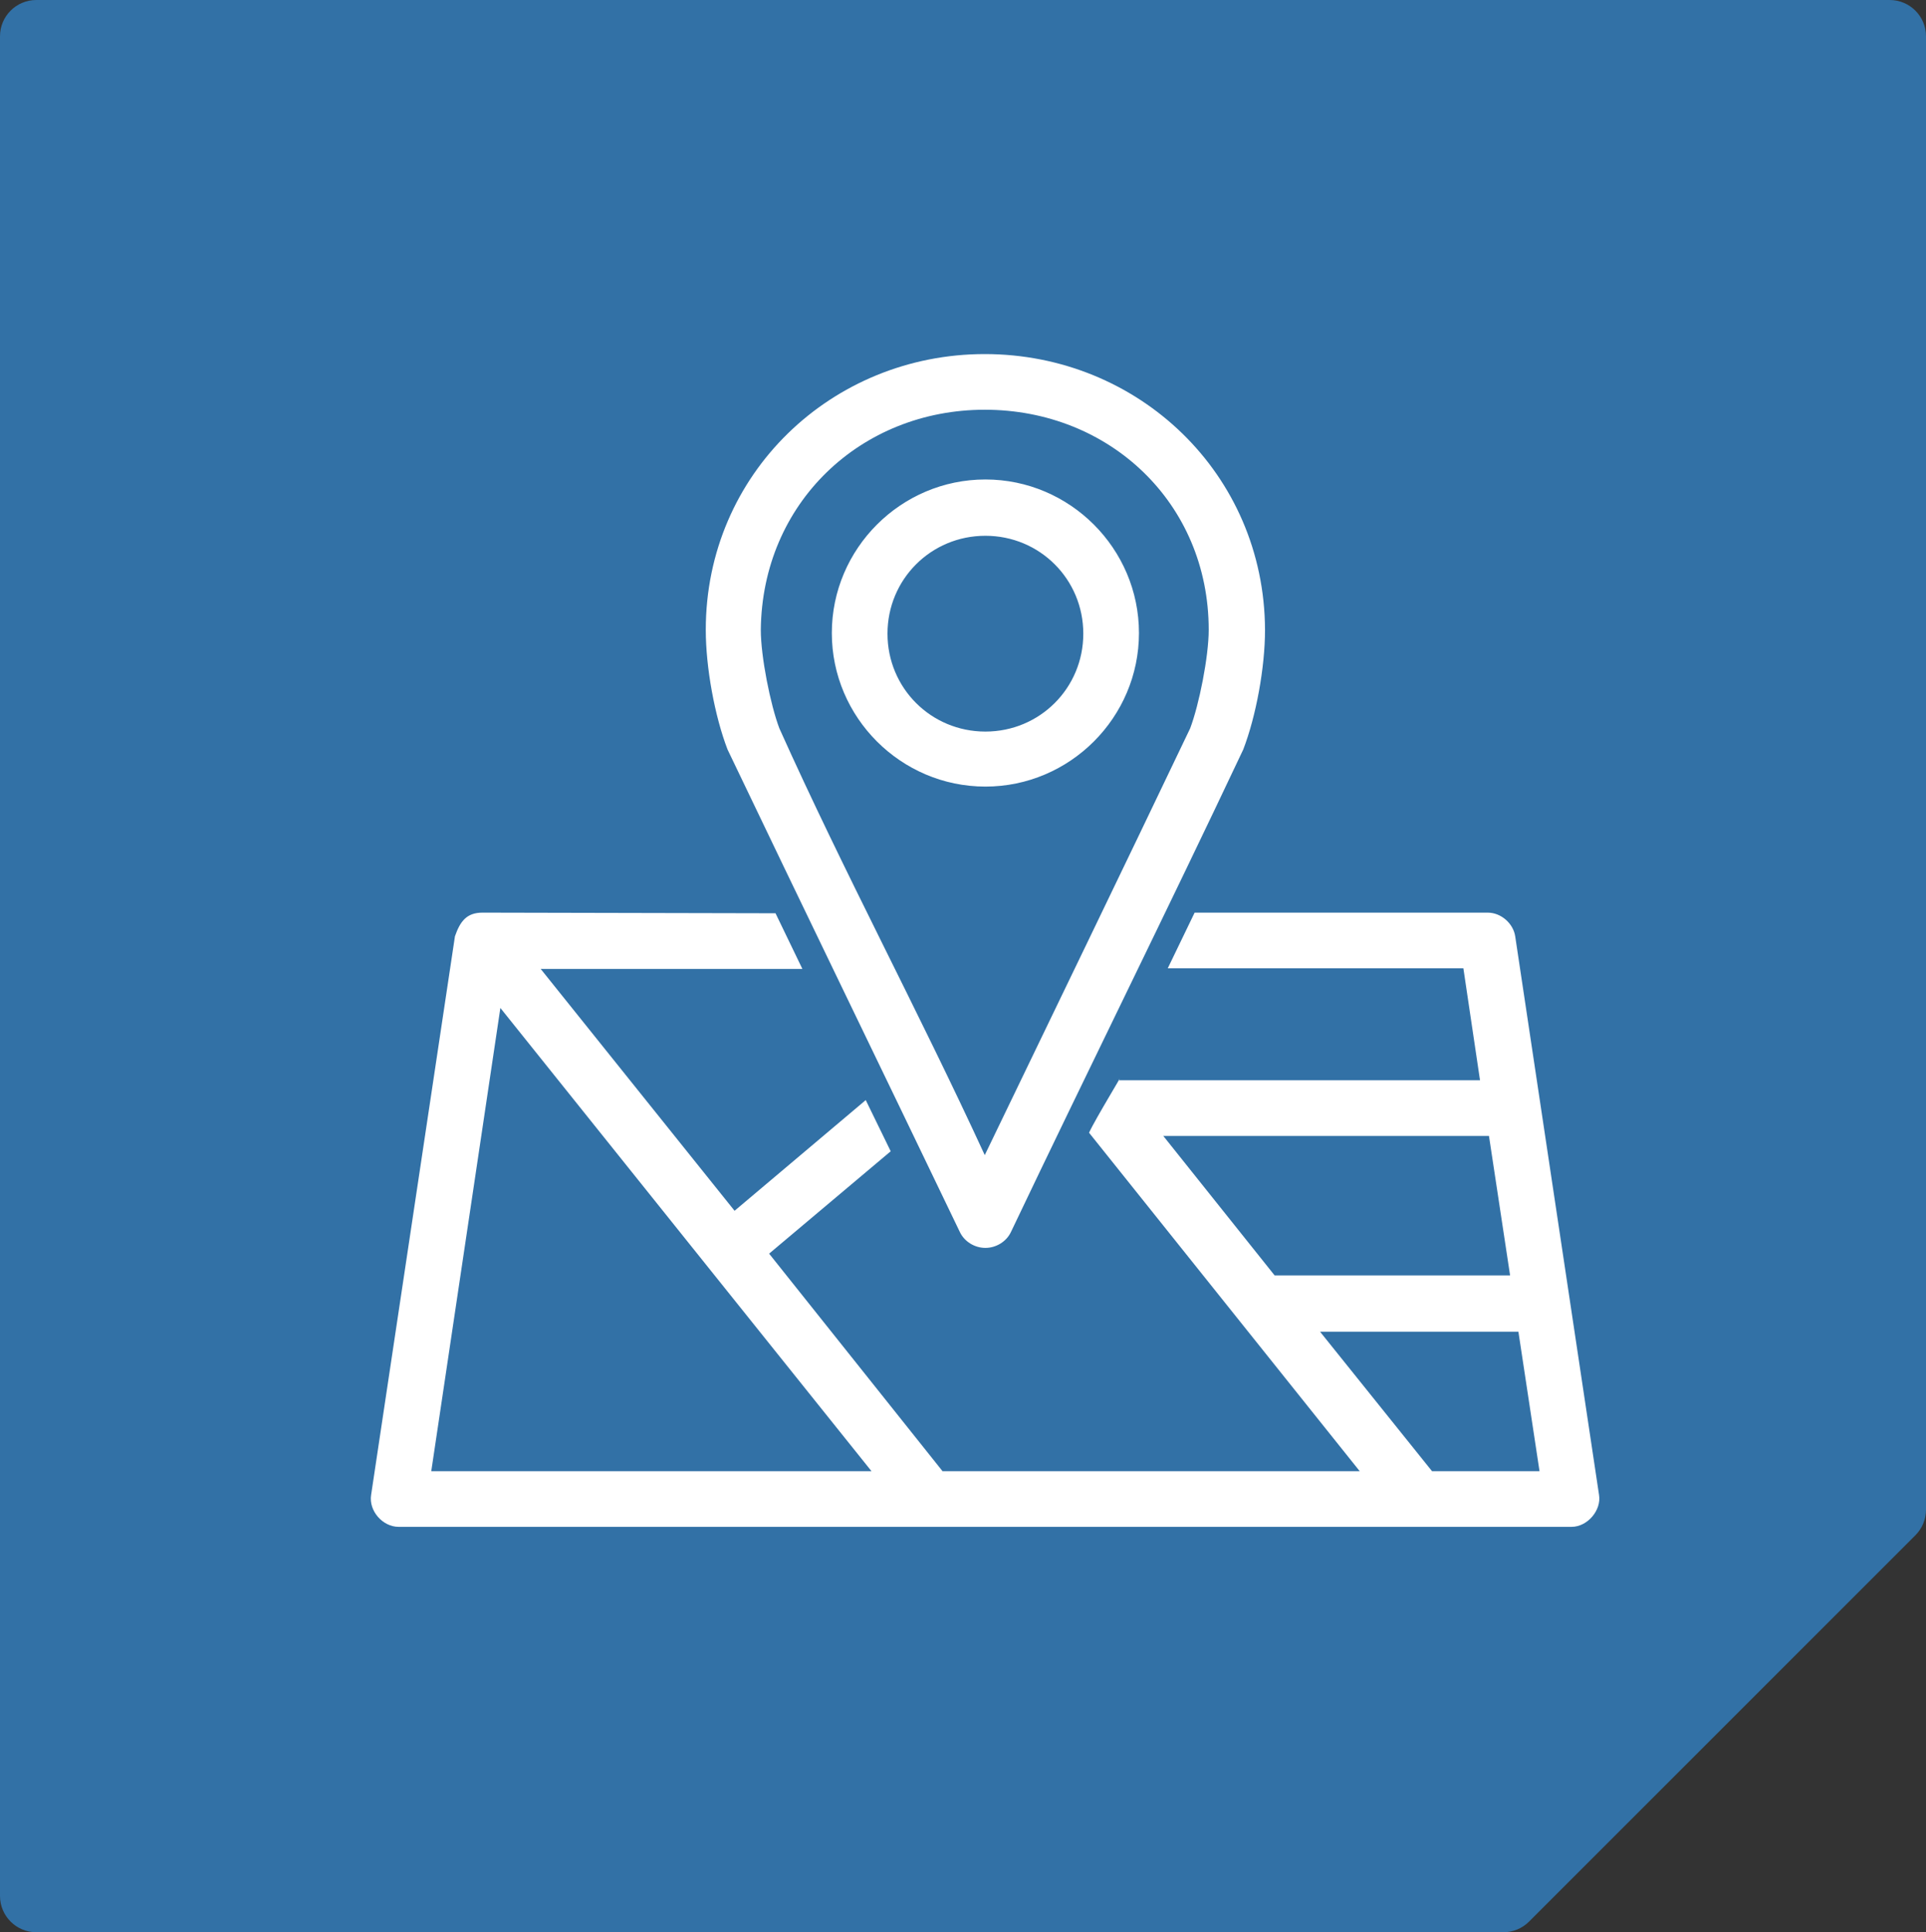
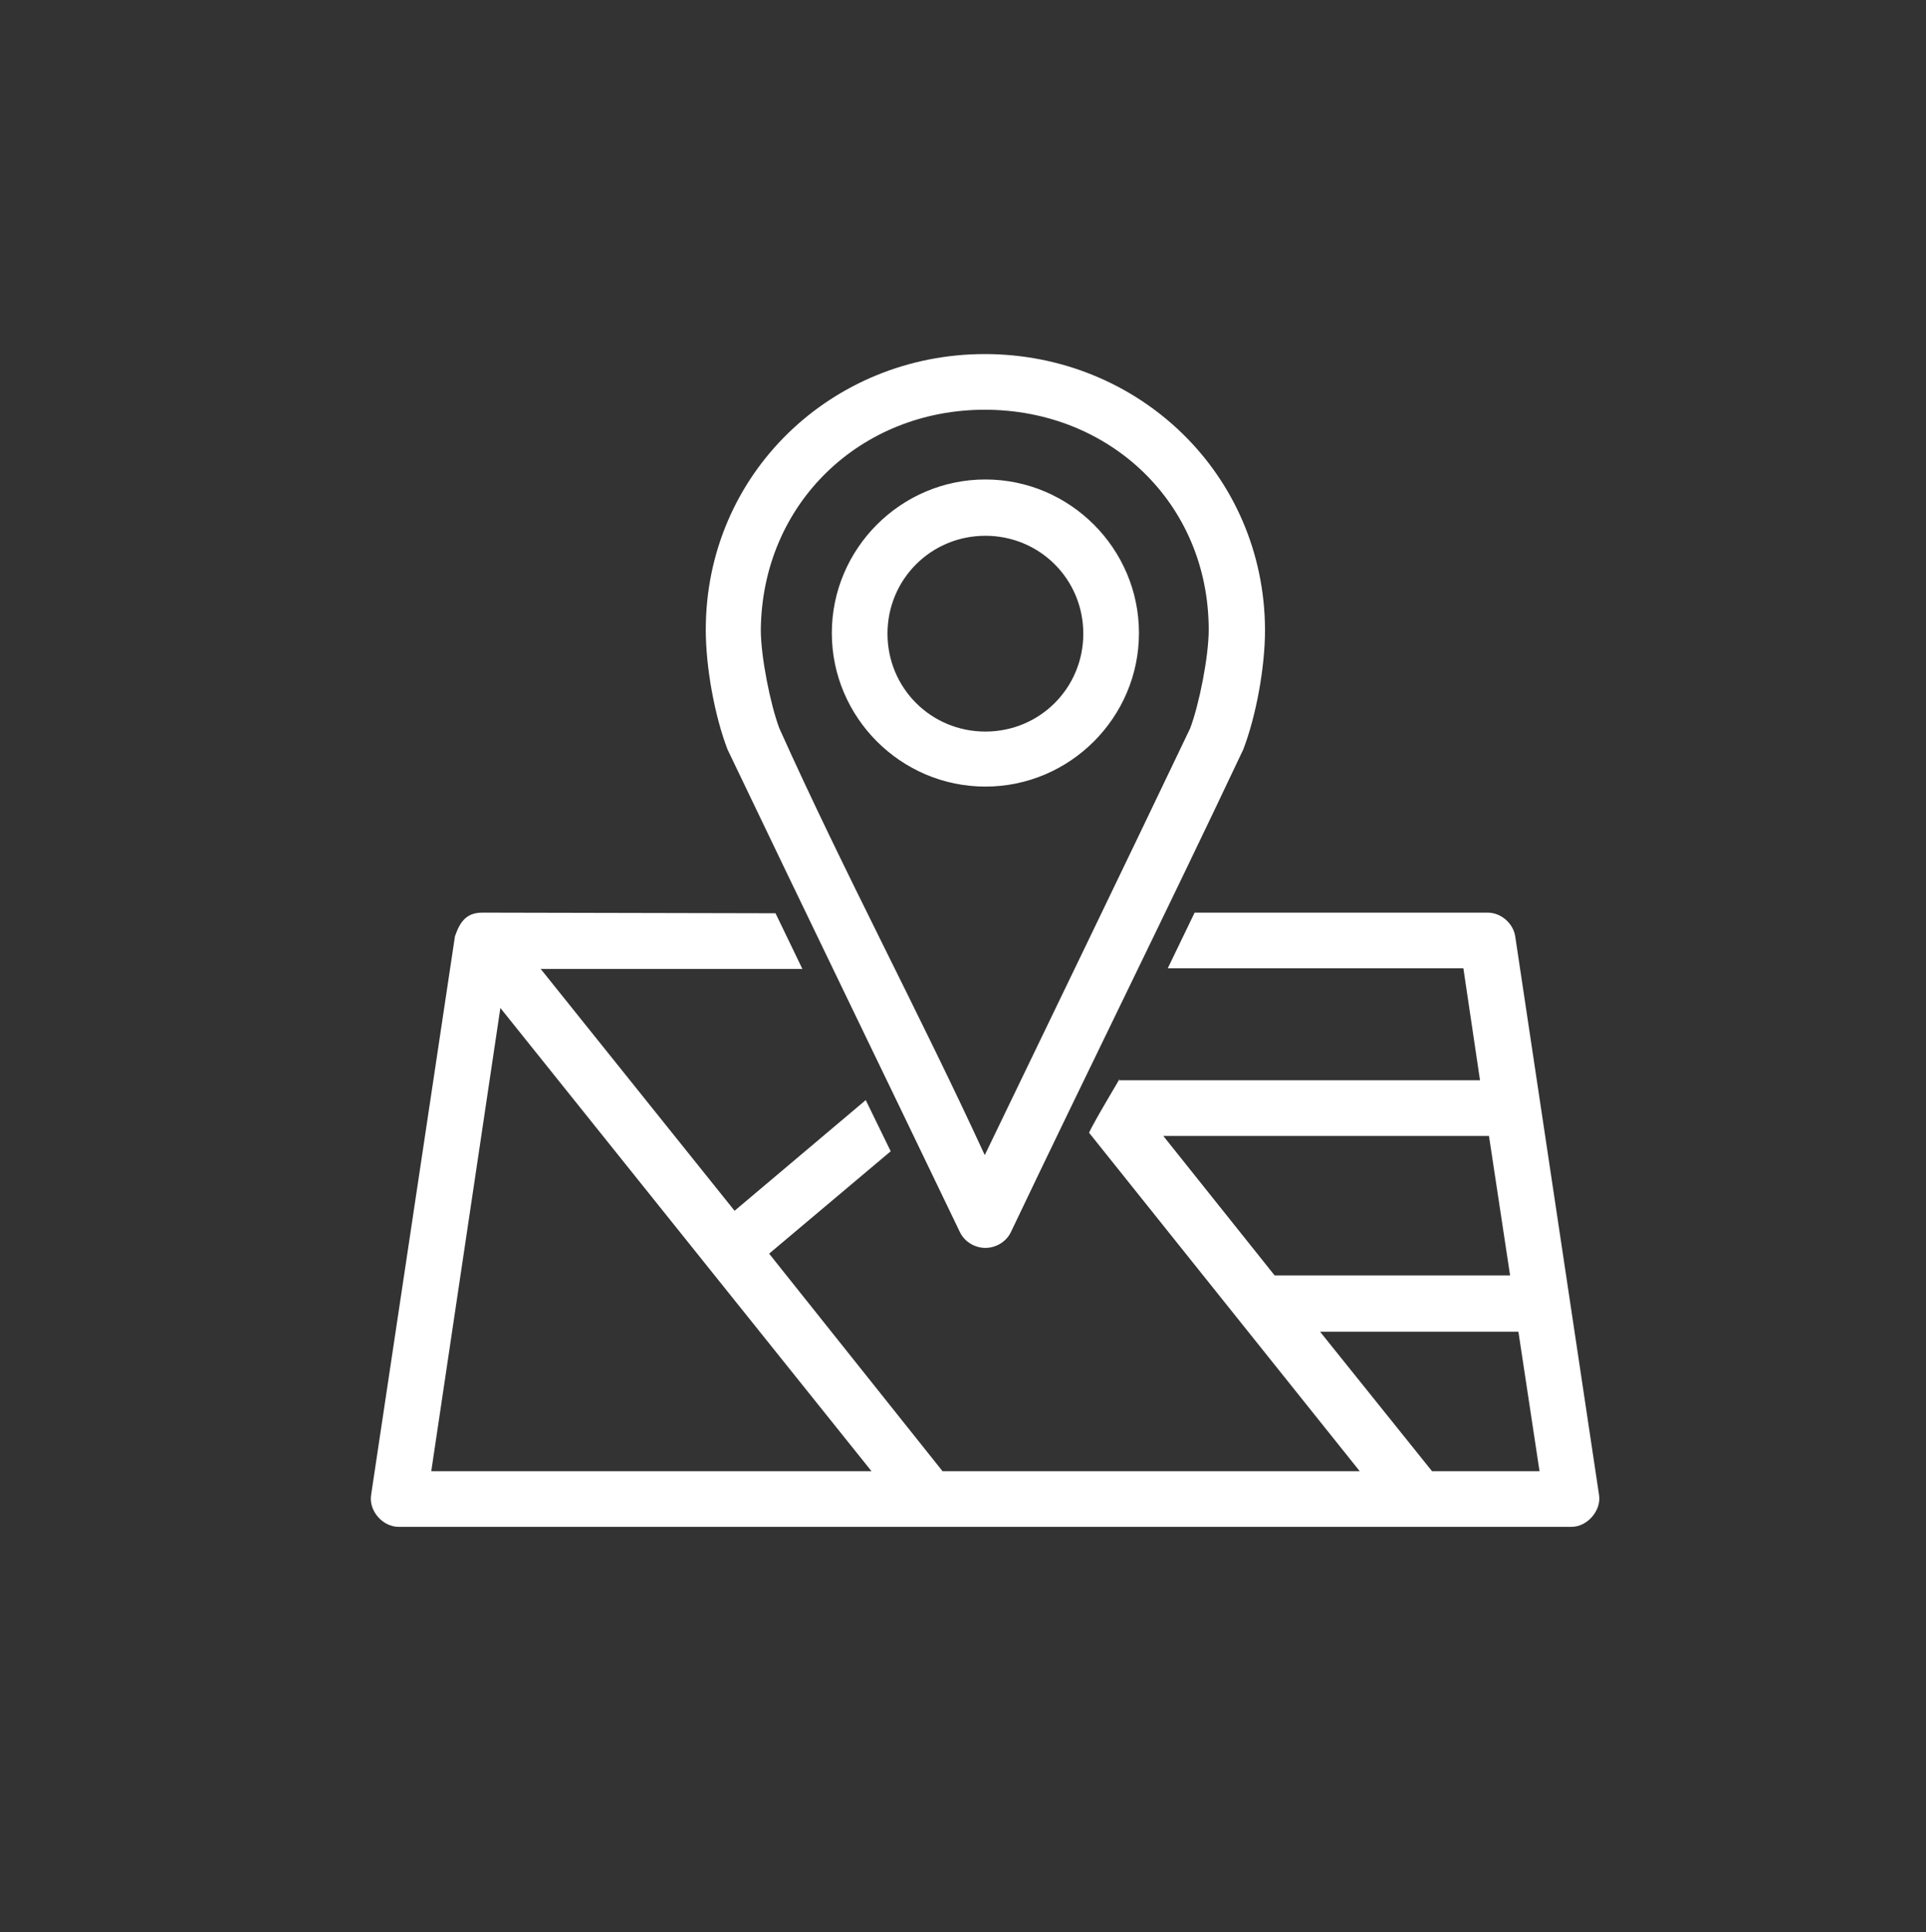
<svg xmlns="http://www.w3.org/2000/svg" id="Ebene_2" viewBox="0 0 301 302">
  <rect x="0" y="0" width="301" height="302" fill="#333333" stroke="none" />
  <defs>
    <style>
      .cls-1 {
        fill: #fff;
      }

      .cls-2 {
        fill: #3271a6;
      }
    </style>
  </defs>
  <g id="Ebene_1-2" data-name="Ebene_1">
-     <path class="cls-2" d="M301,235.95V5.67c0-3.13-2.54-5.67-5.67-5.67H5.67C2.54,0,0,2.54,0,5.67v290.66c0,3.13,2.54,5.67,5.67,5.67h229.28c1.5,0,2.95-.6,4.01-1.66l60.38-60.38c1.06-1.06,1.66-2.51,1.66-4.01Z" />
    <path class="cls-1" d="M153.9,55.34c-23.9,0-43.6,18.7-43.6,43.1,0,5.9,1.4,13.5,3.4,18.7,12,25.1,24.2,50.2,36.3,75.4.7,1.5,2.3,2.5,4,2.5s3.3-1,4-2.5c12-25.2,24.4-50.2,36.3-75.4,2-5.2,3.4-12.8,3.4-18.7-.1-24.4-19.8-43.1-43.8-43.1h0ZM153.9,64.04c19.5,0,35,14.6,35,34.4,0,4.2-1.5,11.7-2.9,15.4-10.6,22.2-21.4,44.5-32.1,66.7-10.3-22.4-22-44.2-32.1-66.7-1.4-3.7-2.9-11.2-2.9-15.4.2-19.8,15.6-34.4,35-34.4ZM154,74.94c-13.2,0-24,10.8-24,24s10.8,24,24,24,24-10.8,24-24-10.8-24-24-24ZM154,83.74c8.5,0,15.3,6.8,15.3,15.3s-6.8,15.3-15.3,15.3-15.3-6.8-15.3-15.3,6.8-15.3,15.3-15.3ZM75.4,142.64c-2.5,0-3.5,1.4-4.3,3.7l-13.1,87.3c-.4,2.5,1.8,5,4.3,5h183.3c2.5,0,4.7-2.6,4.3-5l-13.1-87.3c-.3-2-2.2-3.7-4.3-3.7h-45.8l-4.2,8.7h46.2l2.6,17.5h-56.5c1.2-1.8-3.6,6-4.6,8.2l42.3,52.9h-65.2l-27.1-34,19-16-3.9-8-20.5,17.3-30.3-37.8h40.9l-4.2-8.7-45.8-.1h0ZM78.2,157.54l58,72.4h-68.8l10.8-72.4h0ZM181.8,177.54h50.9l3.3,21.8h-36.8l-17.4-21.8h0ZM206.3,208.14h31l3.3,21.8h-16.8l-17.5-21.8Z" />
  </g>
</svg>